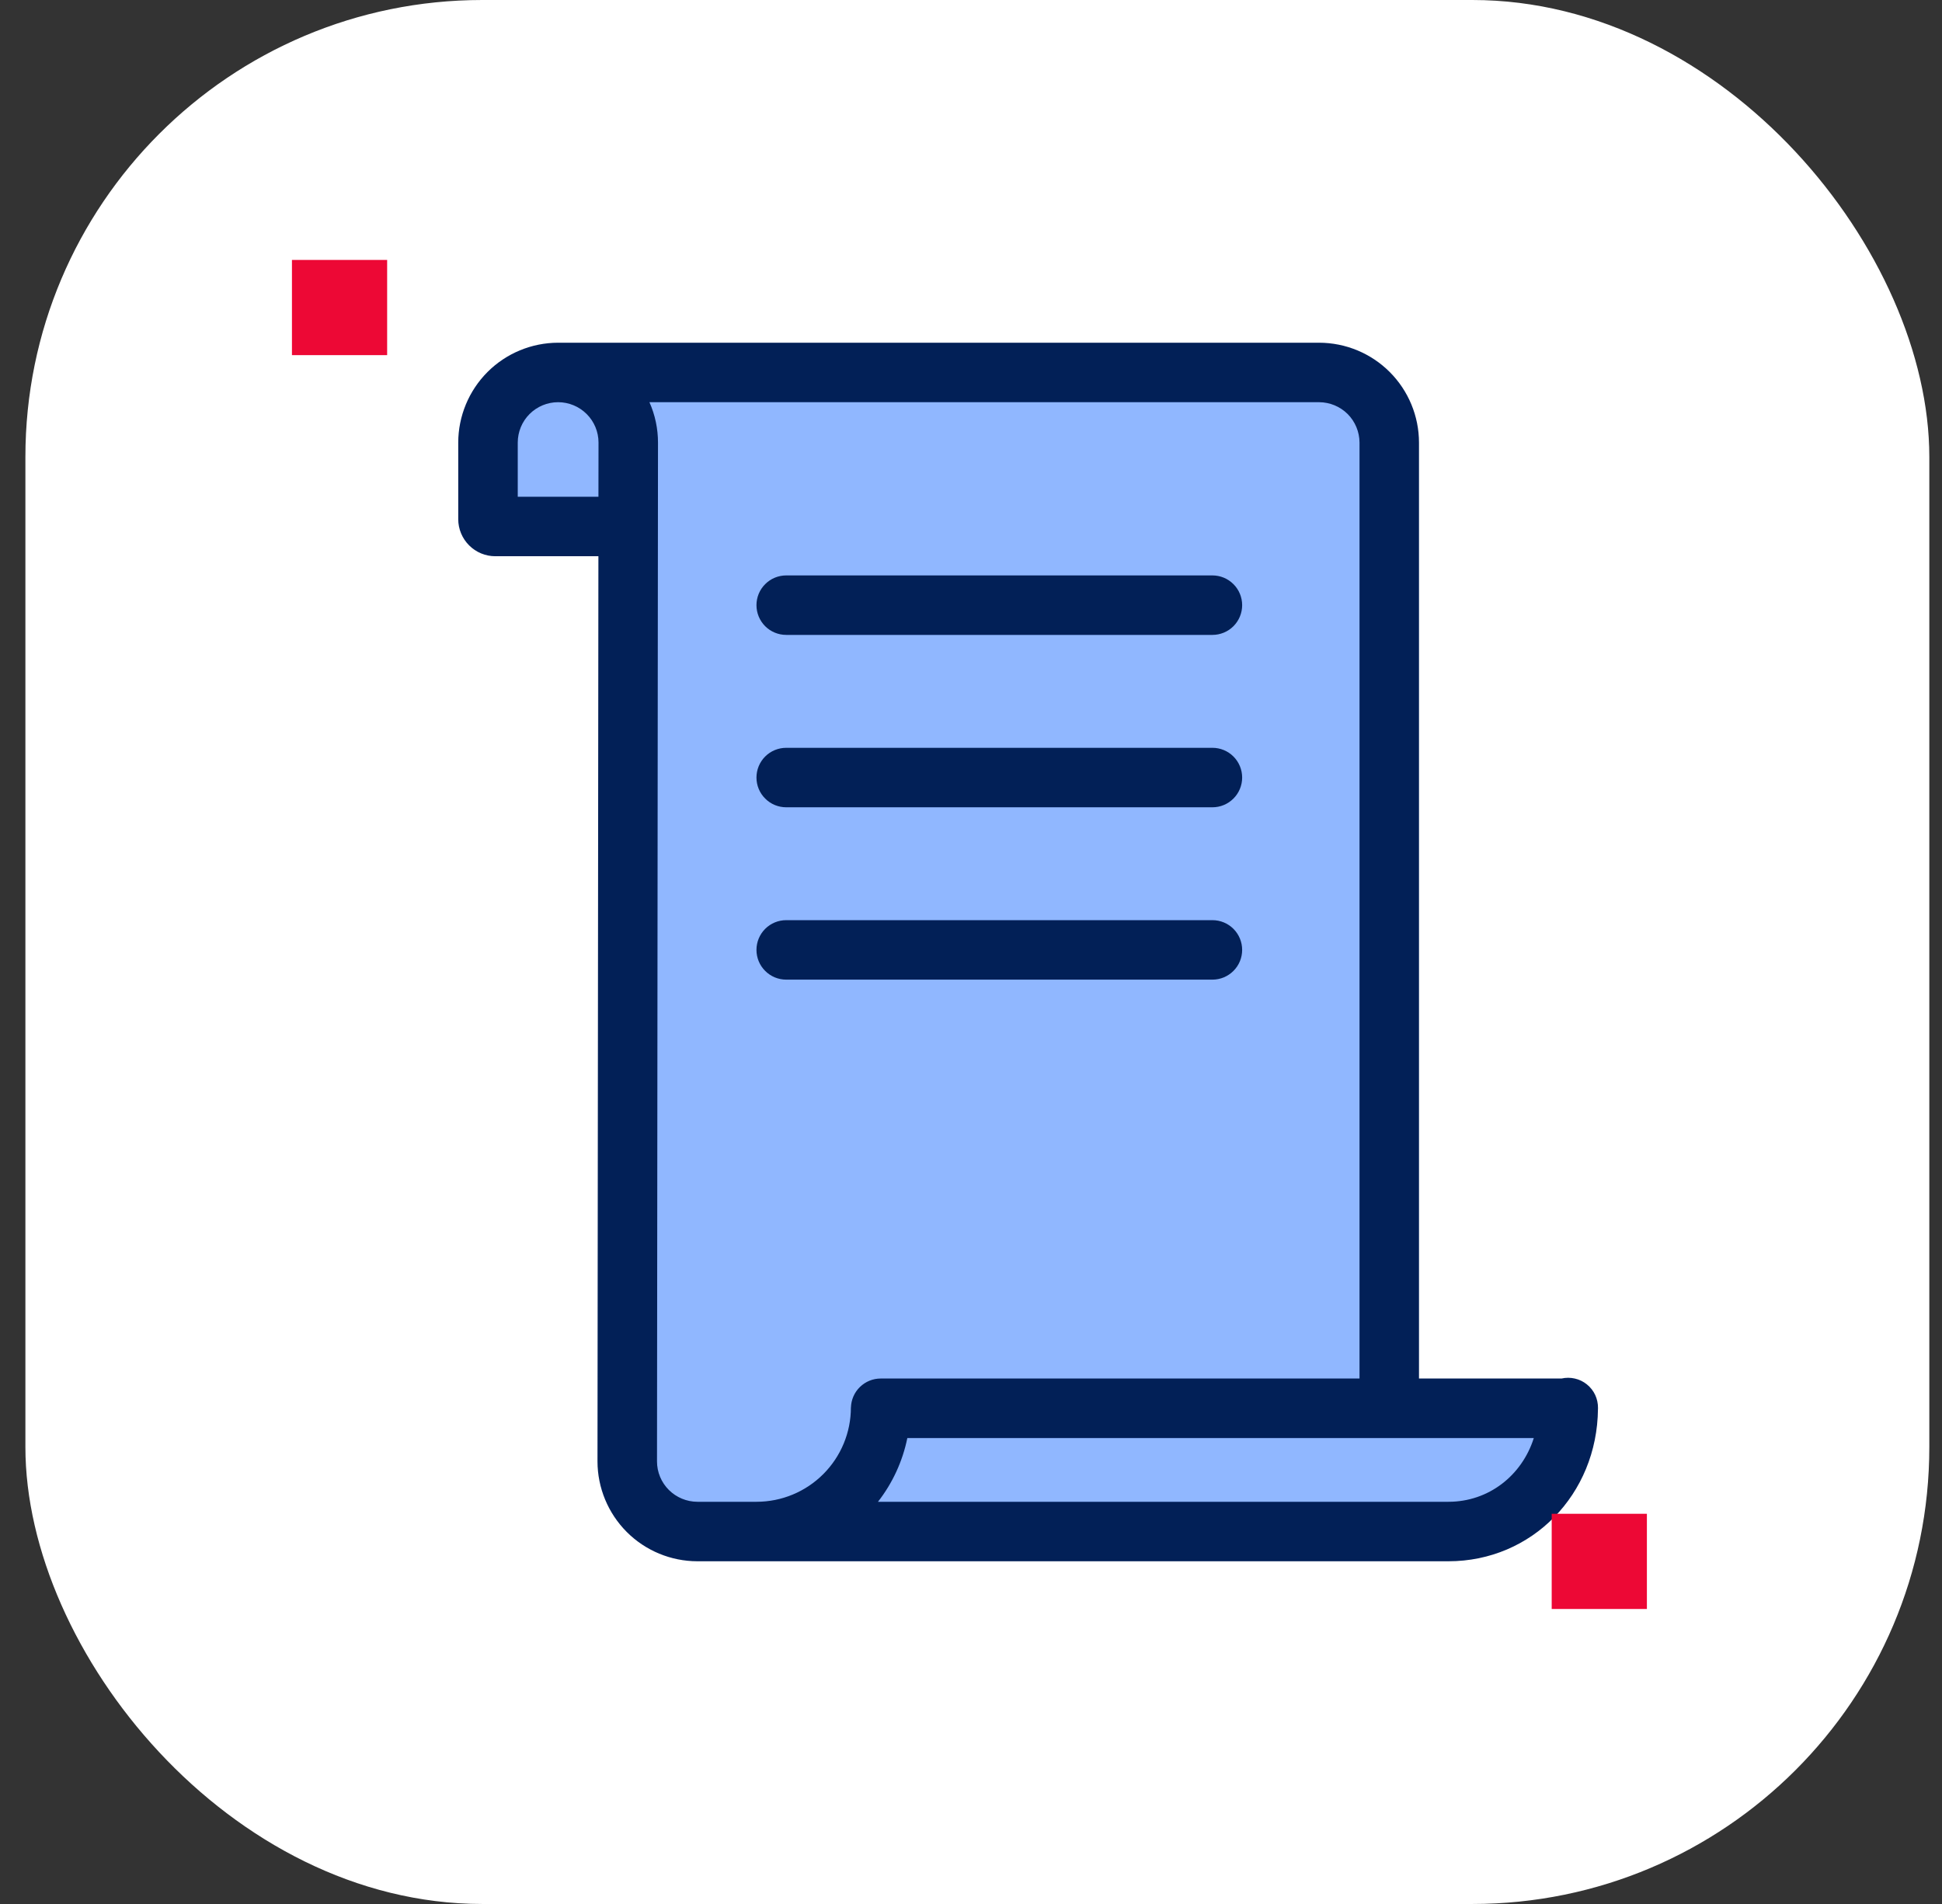
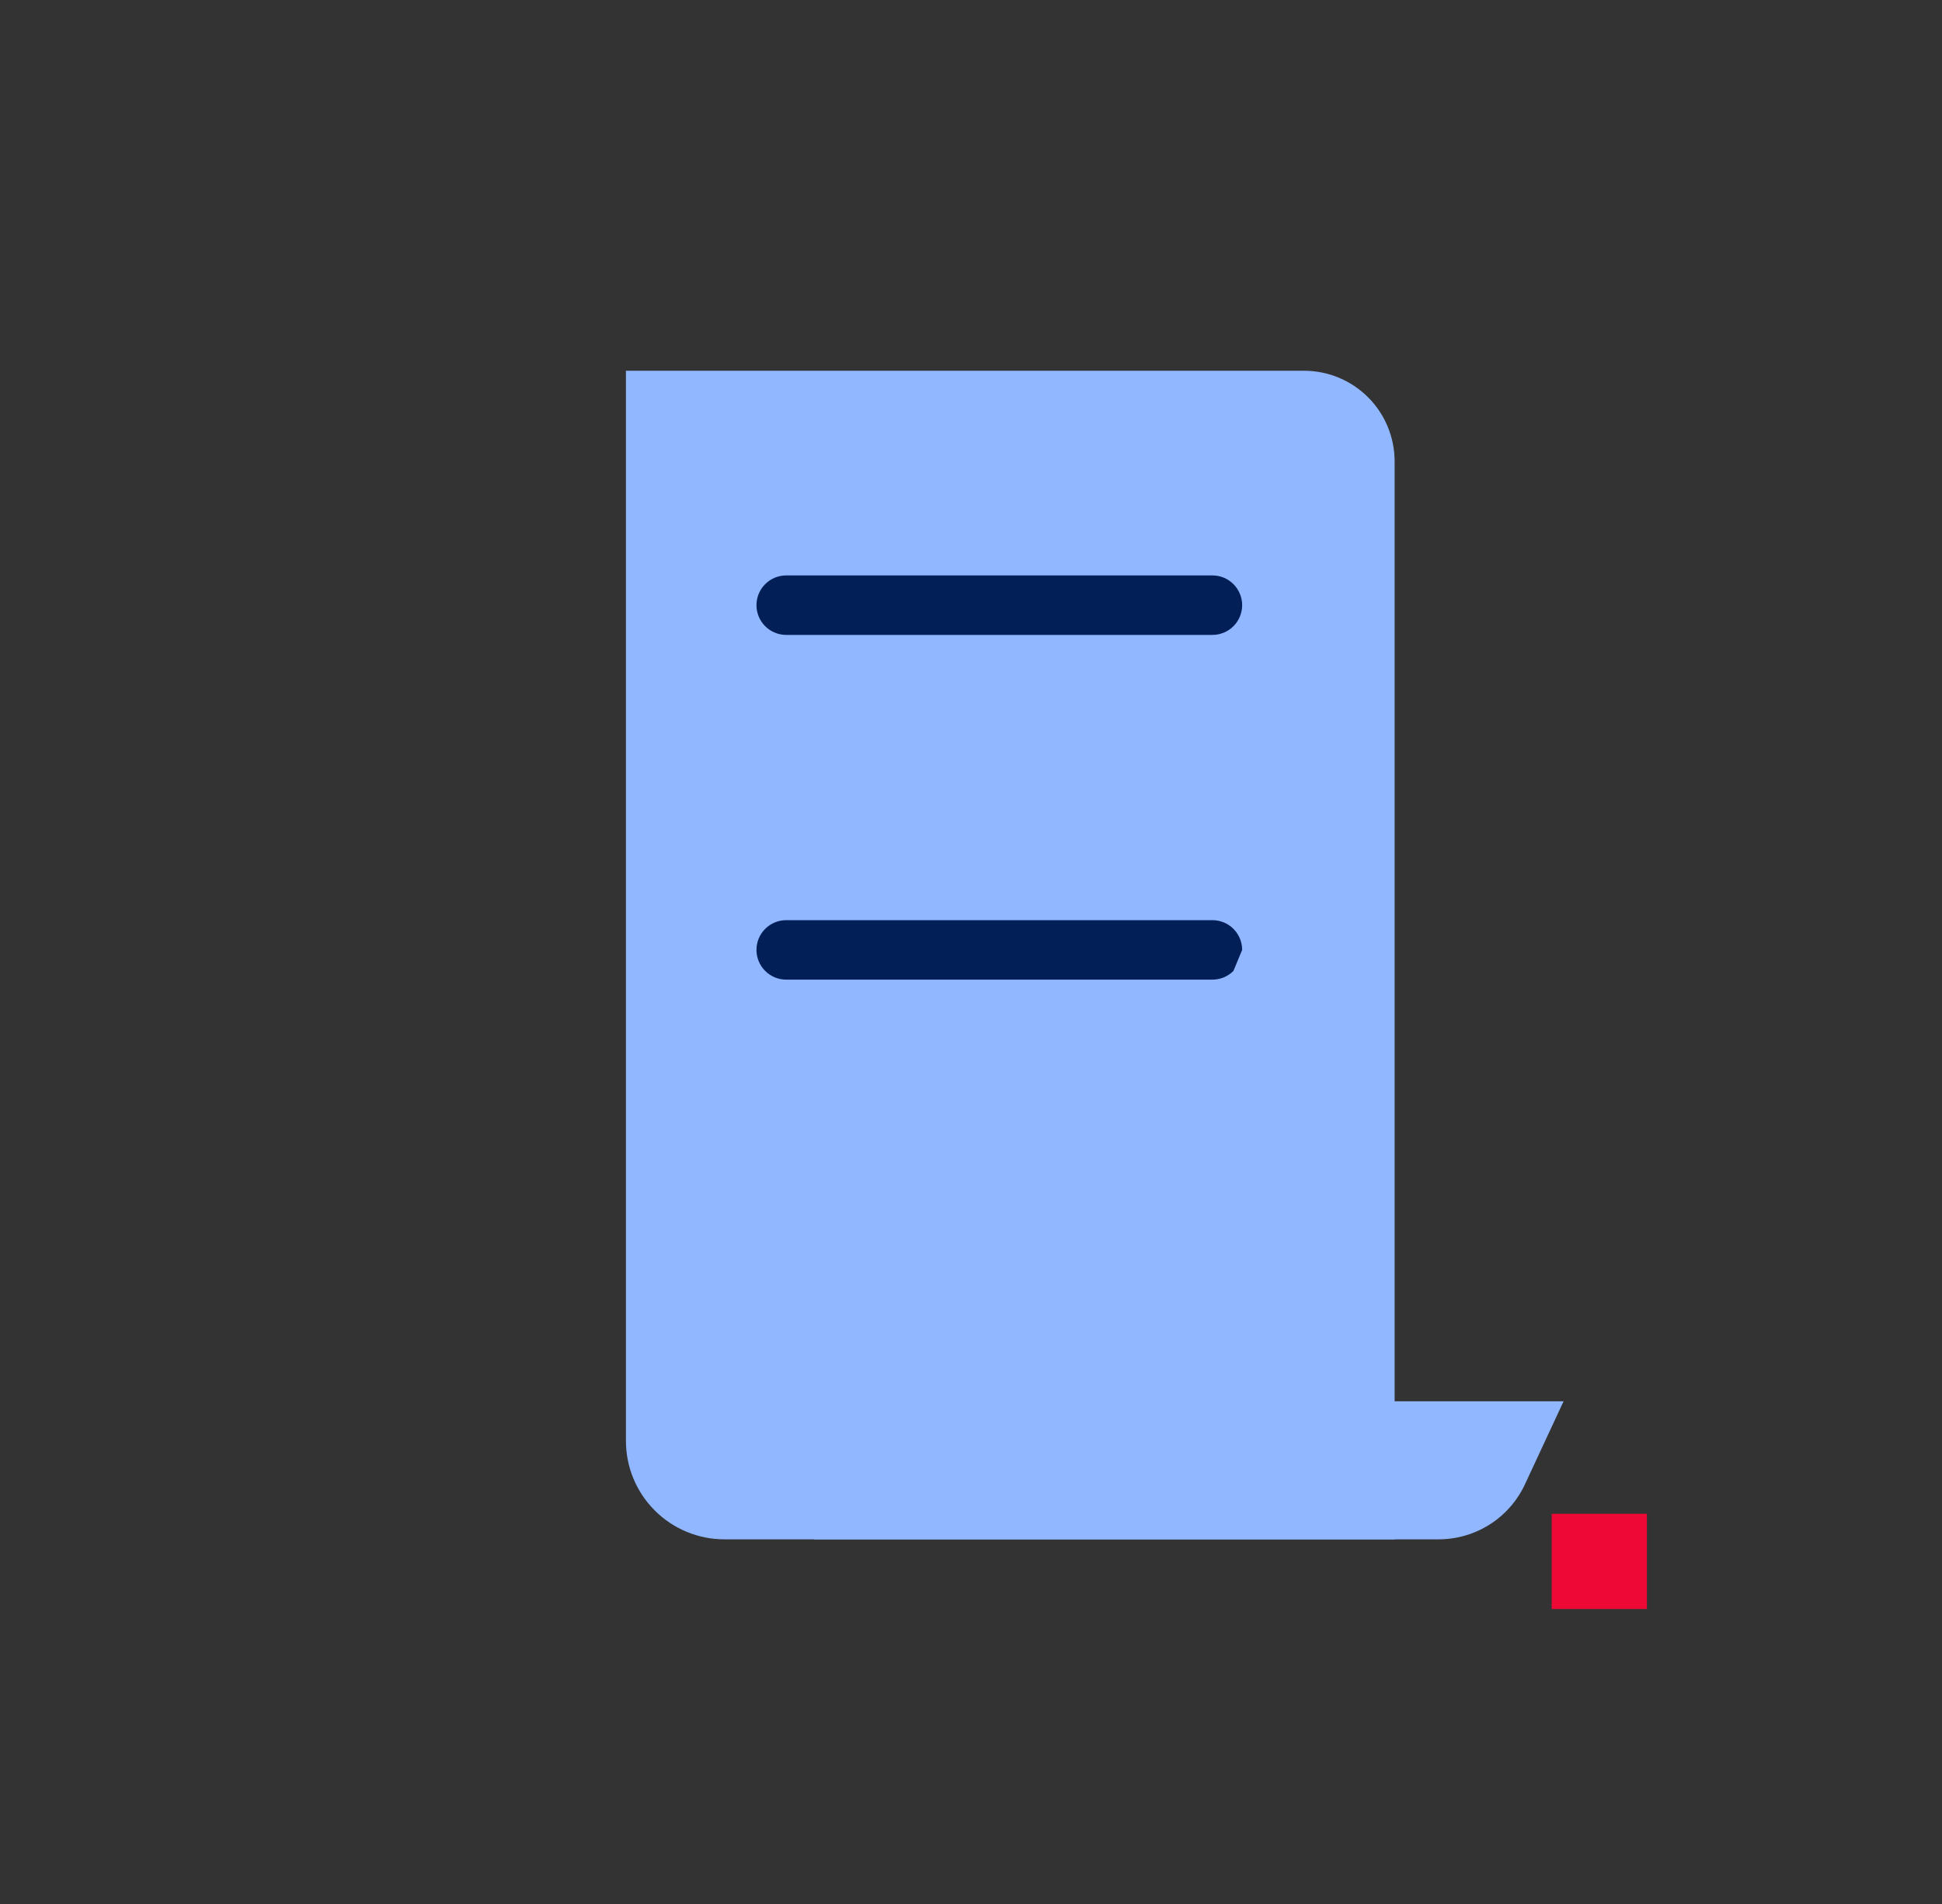
<svg xmlns="http://www.w3.org/2000/svg" width="51" height="50" viewBox="0 0 51 50" fill="none">
  <rect x="0" y="0" width="51" height="50" fill="#333333" stroke="none" />
-   <rect x="0.667" width="50" height="50" rx="12" fill="white" />
-   <path d="M14.656 9.361C15.278 9.361 15.874 9.608 16.314 10.048C16.753 10.487 17 11.084 17 11.705V14.049H12.312V11.705C12.312 11.084 12.559 10.487 12.999 10.048C13.438 9.608 14.035 9.361 14.656 9.361Z" fill="#90B7FF" />
  <path d="M16.438 9.736H34.246C34.877 9.736 35.482 9.987 35.928 10.433C36.374 10.879 36.625 11.485 36.625 12.116V40.424H19.023C18.684 40.424 18.348 40.357 18.034 40.227C17.72 40.097 17.435 39.907 17.195 39.666C16.955 39.426 16.764 39.141 16.634 38.827C16.504 38.514 16.438 38.177 16.438 37.838V9.736Z" fill="#90B7FF" />
  <path d="M37.781 40.424H21.375L23.062 36.799H41.062L40.048 38.978C39.847 39.41 39.527 39.776 39.125 40.032C38.723 40.288 38.257 40.424 37.781 40.424Z" fill="#90B7FF" />
-   <path d="M41.008 36.201H37.265V11.623C37.264 10.928 36.988 10.261 36.496 9.769C36.004 9.277 35.337 9.001 34.642 9H14.696C14.692 9 14.688 9.001 14.683 9.001C14.675 9.001 14.666 9 14.657 9C13.962 9.001 13.295 9.277 12.803 9.769C12.312 10.261 12.035 10.928 12.034 11.623V13.634C12.034 13.892 12.137 14.139 12.32 14.322C12.502 14.505 12.75 14.607 13.008 14.607H15.715L15.691 38.377C15.692 39.072 15.969 39.739 16.46 40.231C16.952 40.723 17.619 40.999 18.314 41H38.038C40.228 41 41.945 39.247 41.965 37.001C41.966 36.993 41.966 36.984 41.966 36.976C41.967 36.857 41.942 36.74 41.892 36.632C41.842 36.525 41.767 36.43 41.675 36.356C41.583 36.281 41.475 36.228 41.359 36.202C41.244 36.175 41.123 36.175 41.008 36.201ZM15.716 13.045H13.597V11.623C13.597 11.342 13.708 11.072 13.907 10.873C14.106 10.674 14.376 10.562 14.657 10.562C14.938 10.562 15.208 10.674 15.407 10.873C15.606 11.071 15.718 11.341 15.718 11.622L15.716 13.045ZM22.348 36.962H22.346C22.346 37.618 22.085 38.247 21.62 38.712C21.156 39.176 20.527 39.437 19.87 39.438H18.314C18.033 39.437 17.764 39.325 17.565 39.127C17.366 38.928 17.254 38.659 17.254 38.378L17.28 11.623C17.28 11.258 17.204 10.896 17.055 10.562H34.642C34.923 10.563 35.193 10.675 35.392 10.873C35.59 11.072 35.702 11.342 35.703 11.623V36.201H23.128C22.924 36.201 22.729 36.281 22.583 36.423C22.437 36.565 22.353 36.758 22.347 36.962H22.348ZM38.038 39.438H23.057C23.44 38.947 23.704 38.374 23.828 37.764H40.28C39.969 38.747 39.095 39.438 38.038 39.438Z" fill="#022057" />
  <path d="M20.648 16.673H31.84C32.047 16.673 32.246 16.591 32.392 16.445C32.539 16.298 32.621 16.099 32.621 15.892C32.621 15.685 32.539 15.486 32.392 15.34C32.246 15.193 32.047 15.111 31.84 15.111H20.648C20.44 15.111 20.241 15.193 20.095 15.34C19.948 15.486 19.866 15.685 19.866 15.892C19.866 16.099 19.948 16.298 20.095 16.445C20.241 16.591 20.44 16.673 20.648 16.673Z" fill="#022057" />
-   <path d="M20.648 21.2H31.84C32.047 21.2 32.246 21.118 32.392 20.971C32.539 20.825 32.621 20.626 32.621 20.419C32.621 20.212 32.539 20.013 32.392 19.866C32.246 19.72 32.047 19.638 31.84 19.638H20.648C20.44 19.638 20.241 19.72 20.095 19.866C19.948 20.013 19.866 20.212 19.866 20.419C19.866 20.626 19.948 20.825 20.095 20.971C20.241 21.118 20.44 21.2 20.648 21.2Z" fill="#022057" />
-   <path d="M32.621 24.945C32.621 24.738 32.539 24.539 32.392 24.392C32.246 24.246 32.047 24.164 31.84 24.164H20.648C20.44 24.164 20.241 24.246 20.095 24.392C19.948 24.539 19.866 24.738 19.866 24.945C19.866 25.152 19.948 25.351 20.095 25.497C20.241 25.644 20.44 25.726 20.648 25.726H31.84C32.047 25.726 32.246 25.644 32.392 25.497C32.539 25.351 32.621 25.152 32.621 24.945Z" fill="#022057" />
-   <rect x="7.667" y="6.826" width="2.5" height="2.5" fill="#ED0835" />
+   <path d="M32.621 24.945C32.621 24.738 32.539 24.539 32.392 24.392C32.246 24.246 32.047 24.164 31.84 24.164H20.648C20.44 24.164 20.241 24.246 20.095 24.392C19.948 24.539 19.866 24.738 19.866 24.945C19.866 25.152 19.948 25.351 20.095 25.497C20.241 25.644 20.44 25.726 20.648 25.726H31.84C32.047 25.726 32.246 25.644 32.392 25.497Z" fill="#022057" />
  <rect x="40.75" y="39.753" width="2.5" height="2.5" fill="#ED0835" />
</svg>